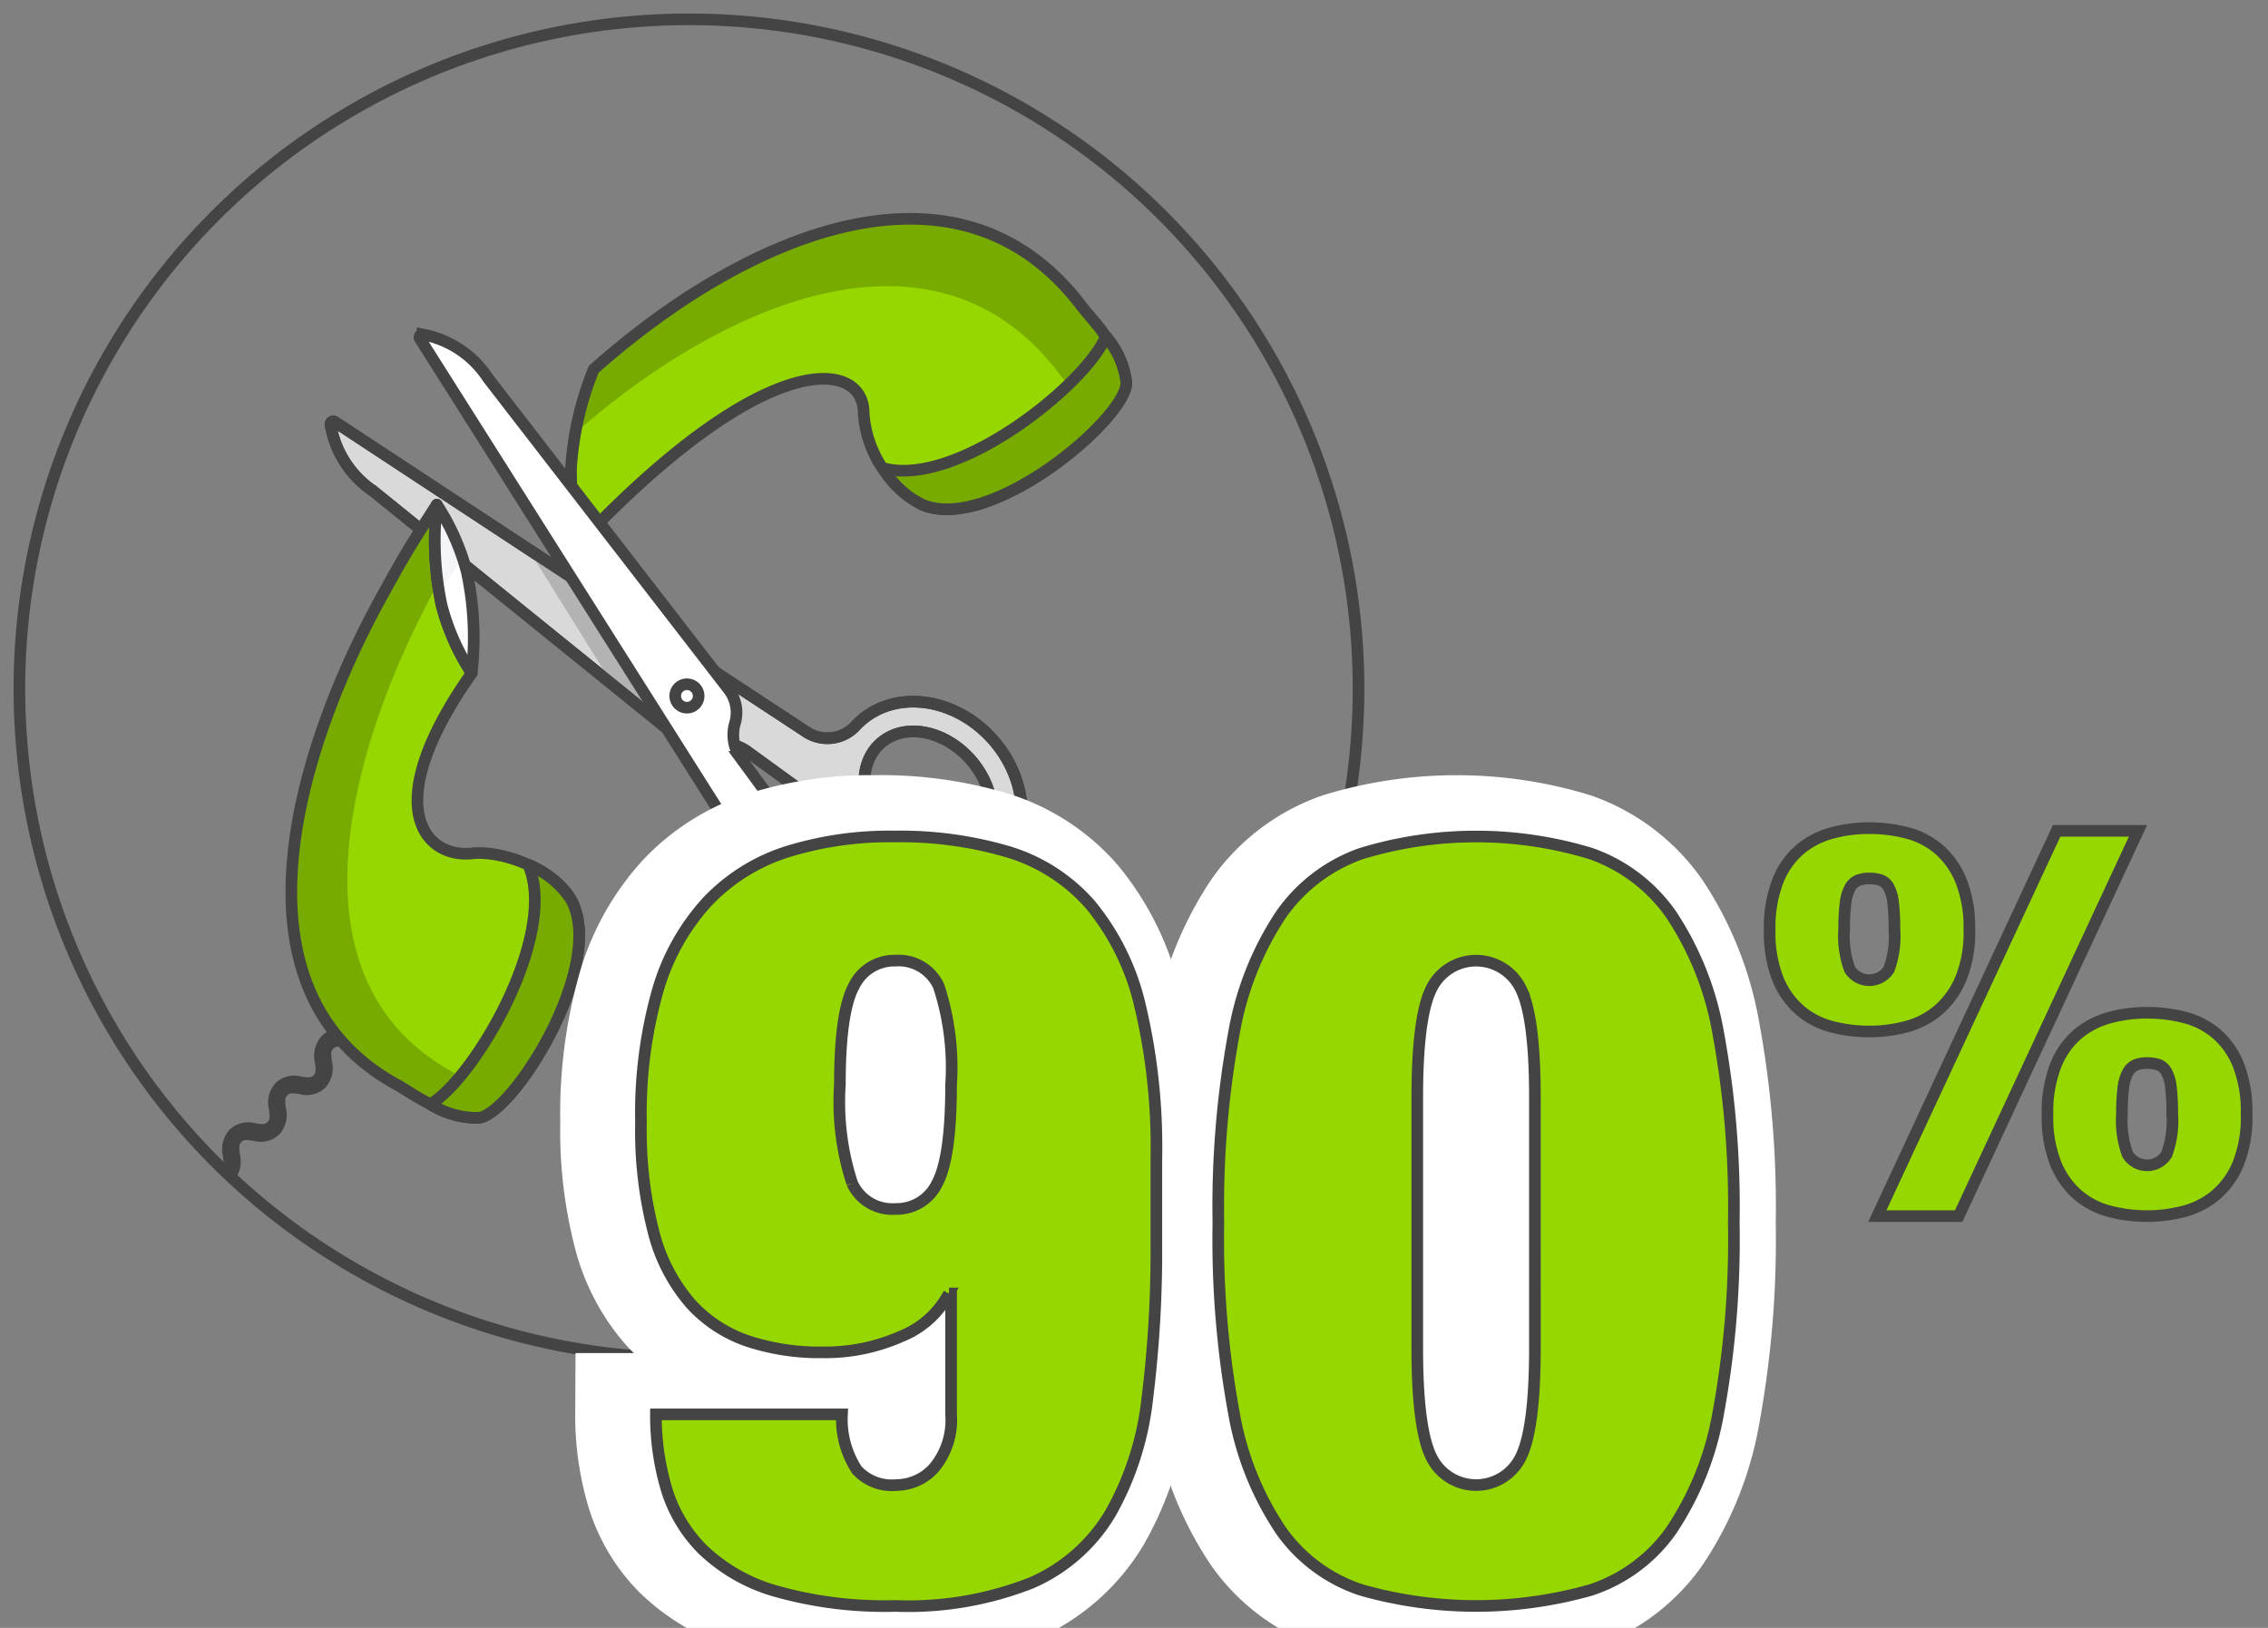
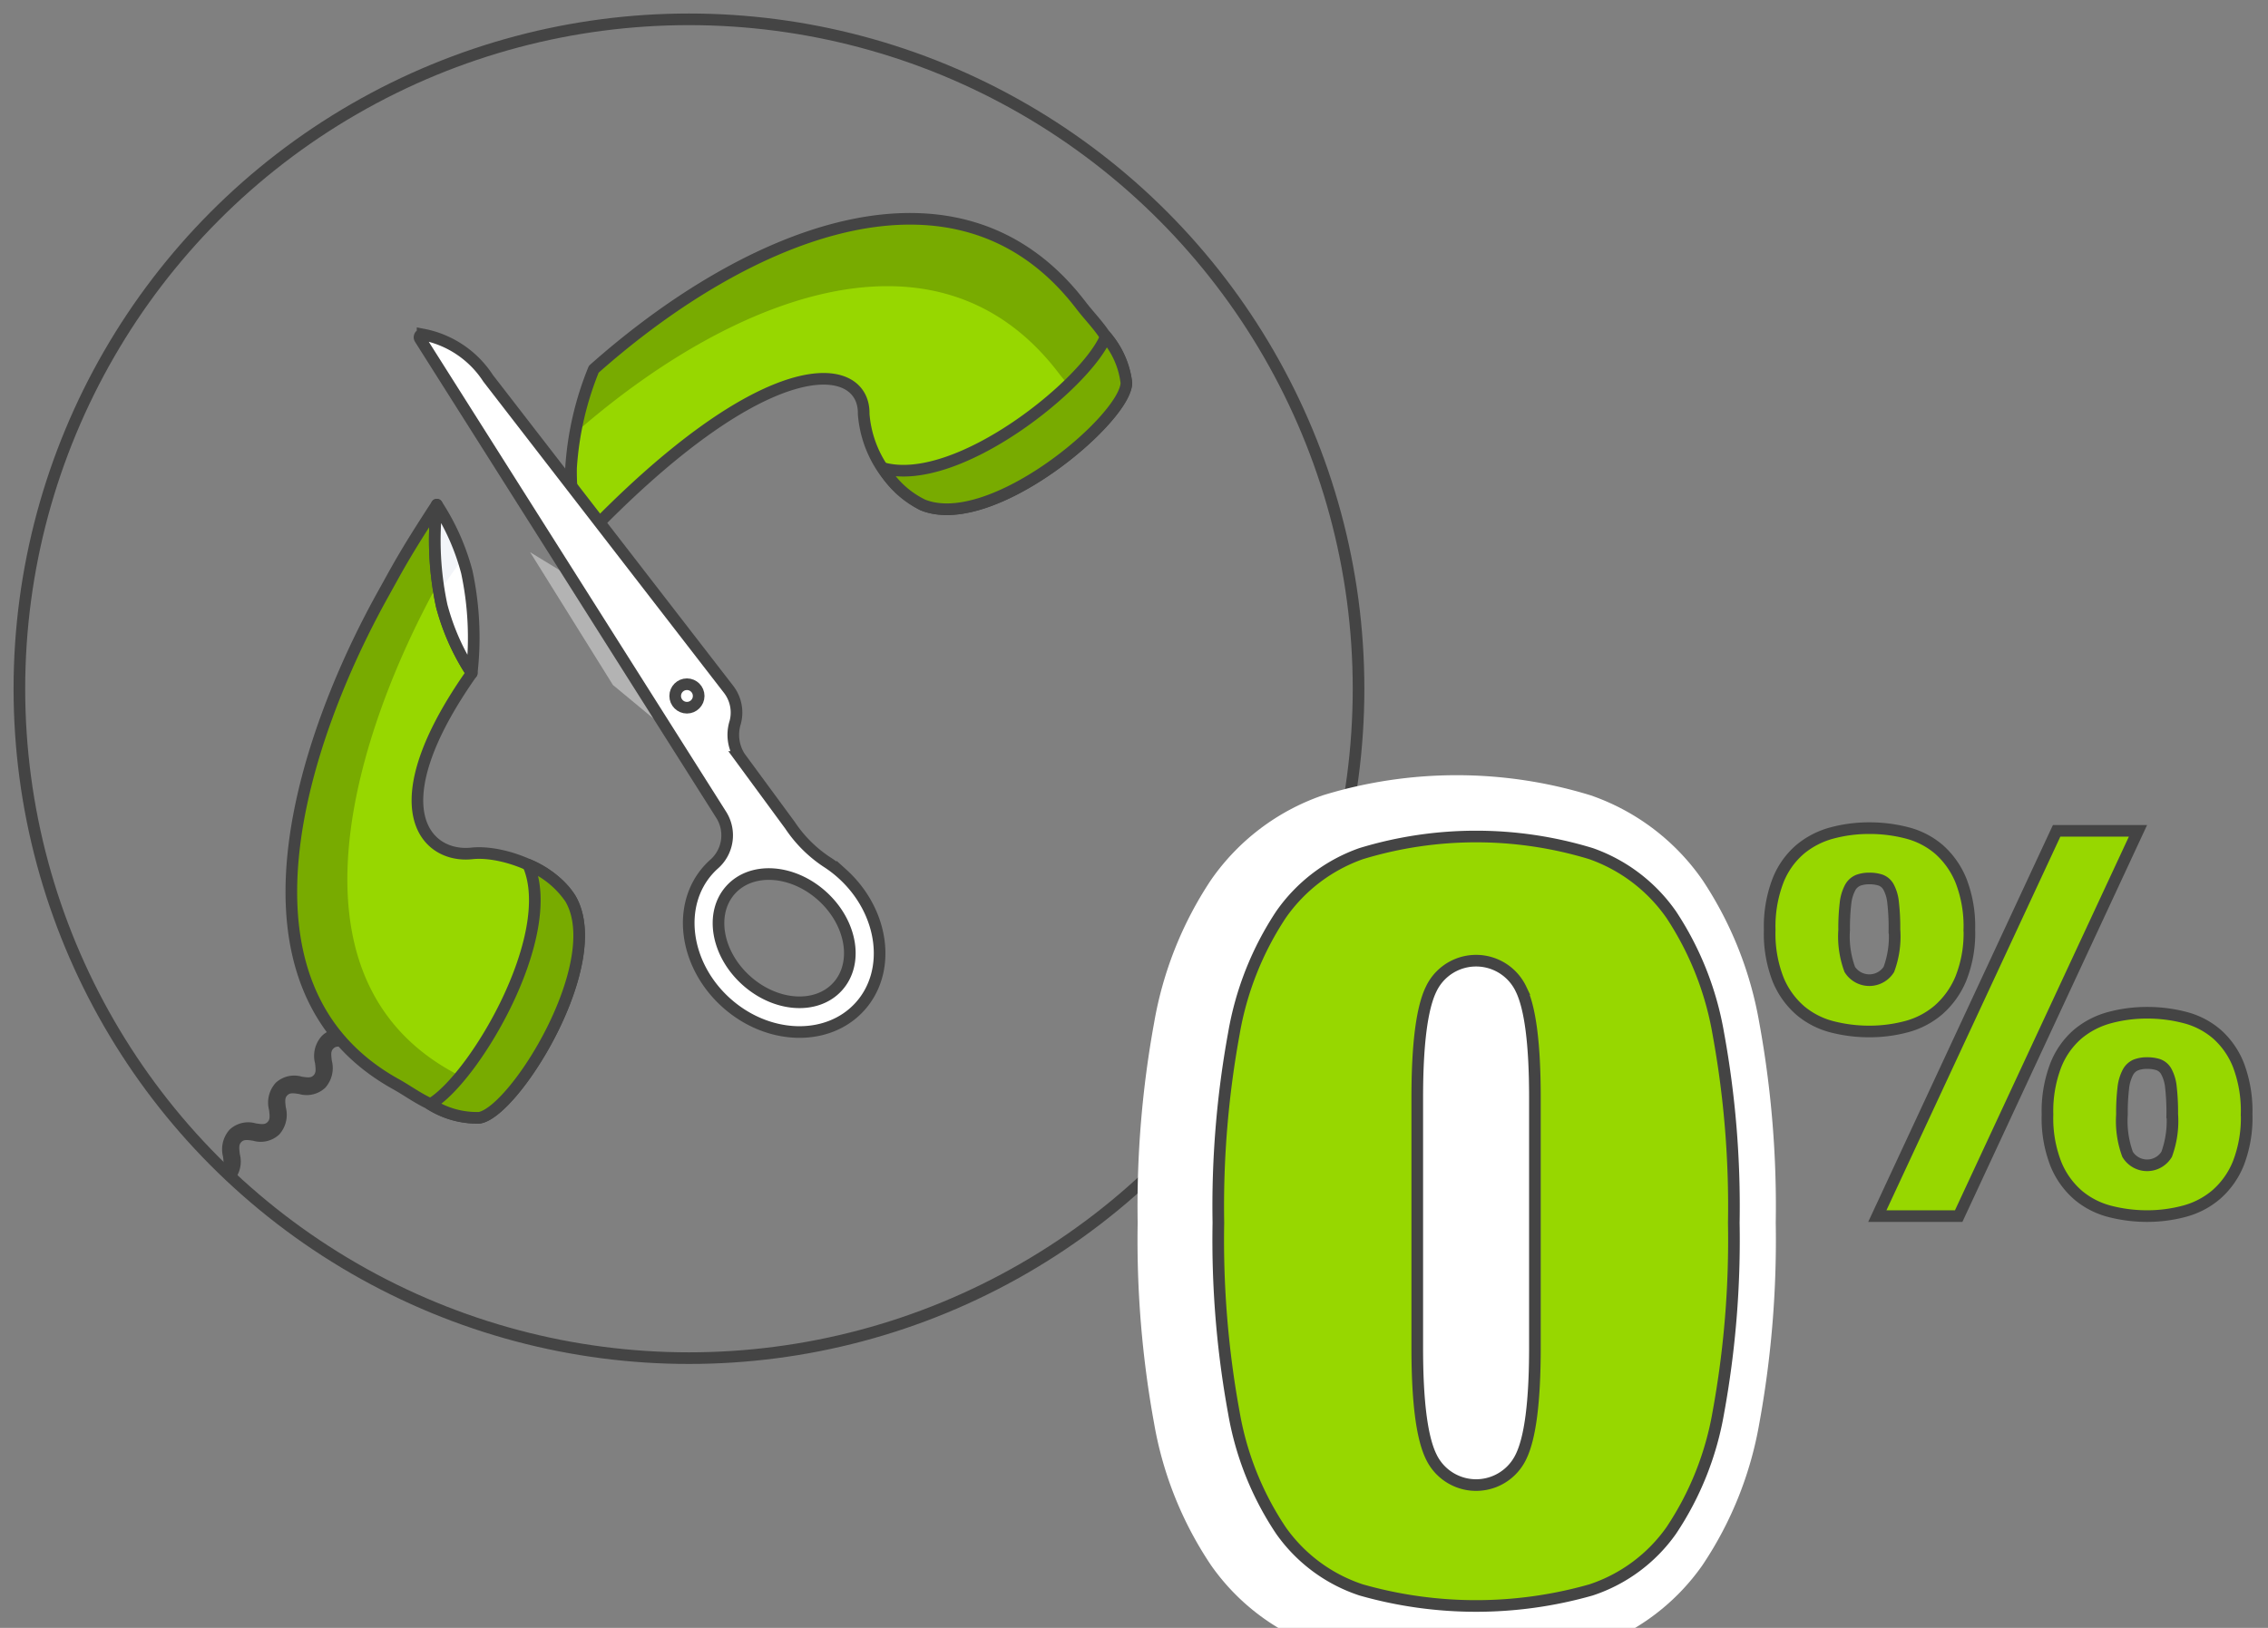
<svg xmlns="http://www.w3.org/2000/svg" xmlns:xlink="http://www.w3.org/1999/xlink" viewBox="0 0 117 84">
  <rect x="0" y="0" width="117" height="84" fill="#808080" stroke="none" />
  <style>.O{stroke-width:.6}.P{fill:none}.Q{stroke:#444}.R{stroke-linejoin:round}.S{stroke-miterlimit:10}.T{fill-rule:evenodd}.U{fill:#78ab00}.V{fill:#97d700}</style>
  <circle cx="35.542" cy="35.539" r="34.542" class="O P Q R" />
  <g class="T">
    <use xlink:href="#B" class="V" />
    <path d="M58.108 19.756a4.538 4.538 0 0 1-1.475 2.305 10.813 10.813 0 0 0-.839-1.334c-.374-.544-.822-1.001-1.191-1.49-6.296-8.245-17.027-3.827-24.945 3.121a17.59 17.59 0 0 1 .972-3.304c7.937-7.051 18.799-11.601 25.14-3.291.37.481.818.939 1.191 1.483a4.751 4.751 0 0 1 1.148 2.51z" class="U" />
  </g>
  <use xlink:href="#B" class="O P Q R" />
  <use xlink:href="#C" class="T U" />
  <use xlink:href="#C" class="O P Q R" />
  <use xlink:href="#D" fill="#d9d9d9" />
  <use xlink:href="#D" stroke="#454545" class="O P S" />
  <path d="M29.432 29.766l4.97 7.884-2.781-2.302-4.271-6.852 2.082 1.27z" fill="#b3b3b3" />
  <g class="O Q">
    <g class="S">
      <use xlink:href="#D" class="P" />
      <path d="M21.801 17.258a.145.145 0 0 0-.135.224L37.221 42.07a1.978 1.978 0 0 1-.373 2.511 3.735 3.735 0 0 0-.3.297c-1.655 1.83-1.25 4.903.903 6.85s5.251 2.043 6.907.214 1.25-4.903-.903-6.851a6.131 6.131 0 0 0-.819-.625 6.758 6.758 0 0 1-1.881-1.881l-2.59-3.524a2.117 2.117 0 0 1-.238-1.781 1.963 1.963 0 0 0-.354-1.727L25.179 19.518a5.153 5.153 0 0 0-3.378-2.261zm21.411 33.648c-1.085 1.2-3.2 1.055-4.724-.323s-1.879-3.468-.794-4.668 3.2-1.055 4.724.323 1.879 3.468.794 4.668z" fill="#fff" />
    </g>
    <circle cx="35.437" cy="35.912" r=".606" fill="#fff" />
  </g>
  <g class="T">
    <use xlink:href="#E" class="V" />
    <path d="M26.038 56.764a2.776 2.776 0 0 1-1.311.911 4.658 4.658 0 0 1-2.644-.766c-.601-.283-1.111-.663-1.65-.959-9.146-5.067-4.798-17.885-.663-25.306.759-1.36 1.084-2.023 2.768-4.604a17.224 17.224 0 0 0 .035 4.107c-4.1 7.434-8.338 20.129.753 25.154.538.297 1.049.676 1.643.966.345.166.697.352 1.07.497z" class="U" />
  </g>
  <use xlink:href="#E" class="O P Q R" />
  <g class="T">
    <use xlink:href="#F" fill="#fff" />
    <path d="M23.872 28.796a12.019 12.019 0 0 0-1.337-2.755 16.877 16.877 0 0 0 .104 4.519z" fill="#f3f5f9" />
  </g>
  <use xlink:href="#F" class="O P Q R" />
  <use xlink:href="#G" class="T U" />
  <g class="P">
    <use xlink:href="#G" class="O Q R" />
    <g stroke="#fff" stroke-width="6.327" class="S">
      <use xlink:href="#H" />
      <use xlink:href="#I" />
    </g>
  </g>
  <g class="O Q V S">
    <use xlink:href="#H" x="1" />
    <use xlink:href="#I" x="1" />
    <path d="M101.594 47.98a6.318 6.318 0 0 1-.442 2.526 4.37 4.37 0 0 1-1.16 1.615 4.198 4.198 0 0 1-1.643.856 7.388 7.388 0 0 1-1.919.248 7.67 7.67 0 0 1-1.892-.234 4.143 4.143 0 0 1-1.643-.828 4.253 4.253 0 0 1-1.16-1.602 6.488 6.488 0 0 1-.441-2.582 6.598 6.598 0 0 1 .428-2.54 4.094 4.094 0 0 1 1.146-1.615 4.299 4.299 0 0 1 1.643-.843 7.388 7.388 0 0 1 1.919-.248 7.672 7.672 0 0 1 1.961.248 4.095 4.095 0 0 1 1.643.856 4.324 4.324 0 0 1 1.132 1.615 6.495 6.495 0 0 1 .427 2.526zm-3.865 0a11.331 11.331 0 0 0-.069-1.408 2.131 2.131 0 0 0-.234-.801.772.772 0 0 0-.414-.358 1.825 1.825 0 0 0-.58-.083 1.597 1.597 0 0 0-.58.097.835.835 0 0 0-.414.387 2.234 2.234 0 0 0-.234.801 10.698 10.698 0 0 0-.069 1.366 4.897 4.897 0 0 0 .29 2.043 1.195 1.195 0 0 0 2.016 0 4.9 4.9 0 0 0 .29-2.043zm3.314 14.772h-4.197l9.25-19.881h4.197zm14.855-5.246a6.493 6.493 0 0 1-.428 2.526 4.242 4.242 0 0 1-1.146 1.615 4.187 4.187 0 0 1-1.644.855 7.346 7.346 0 0 1-1.919.249 7.659 7.659 0 0 1-1.891-.235 4.127 4.127 0 0 1-1.644-.828 4.223 4.223 0 0 1-1.159-1.602 6.464 6.464 0 0 1-.442-2.581 6.586 6.586 0 0 1 .429-2.541 4.111 4.111 0 0 1 1.145-1.615 4.302 4.302 0 0 1 1.643-.842 7.355 7.355 0 0 1 1.919-.248 7.623 7.623 0 0 1 1.961.248 4.081 4.081 0 0 1 1.643.856 4.183 4.183 0 0 1 1.118 1.615 6.677 6.677 0 0 1 .414 2.526zm-3.838 0a11.54 11.54 0 0 0-.068-1.408 2.141 2.141 0 0 0-.235-.801.776.776 0 0 0-.414-.359 1.85 1.85 0 0 0-.58-.083 1.588 1.588 0 0 0-.579.097.841.841 0 0 0-.415.387 2.244 2.244 0 0 0-.234.801 10.714 10.714 0 0 0-.069 1.367 5.007 5.007 0 0 0 .29 2.057 1.18 1.18 0 0 0 2.016 0 5.007 5.007 0 0 0 .29-2.057z" />
  </g>
  <path d="M12.035 60.949a1.524 1.524 0 0 0 .337-1.395c-.044-.35-.049-.495.077-.623s.266-.121.604-.069a1.402 1.402 0 0 0 1.355-.324 1.524 1.524 0 0 0 .337-1.395c-.044-.35-.049-.495.077-.623s.266-.121.604-.069a1.402 1.402 0 0 0 1.355-.324 1.525 1.525 0 0 0 .337-1.395c-.044-.35-.049-.495.077-.623s.266-.121.604-.069l.122.018-.849-.894a1.194 1.194 0 0 0-.483.306 1.524 1.524 0 0 0-.337 1.395c.044.35.049.495-.077.623s-.266.121-.604.069a1.402 1.402 0 0 0-1.355.324 1.524 1.524 0 0 0-.337 1.395c.044.35.049.495-.077.623s-.266.121-.604.069a1.402 1.402 0 0 0-1.355.324 1.524 1.524 0 0 0-.337 1.395c.044.35.049.495-.077.623z" fill="#444" />
  <defs>
    <path id="B" d="M30.005 27.909c9.607-10.094 14.614-9.337 14.55-6.543a5.848 5.848 0 0 0 3.046 4.687c3.547 1.44 10.486-4.459 10.506-6.3a4.689 4.689 0 0 0-1.144-2.504c-.373-.547-.821-1.001-1.194-1.489-6.344-8.31-17.202-3.754-25.138 3.293a16.19 16.19 0 0 0-1.172 5.09 11.881 11.881 0 0 0 .547 3.766z" />
    <path id="C" d="M57.043 17.366a4.392 4.392 0 0 1 1.064 2.387c-.02 1.841-6.959 7.74-10.506 6.3a4.797 4.797 0 0 1-2.044-1.896c3.832 1.041 10.507-4.369 11.487-6.79z" />
-     <path id="D" d="M19.239 25.328L34.996 38.07a1.962 1.962 0 0 0 1.719.391 2.116 2.116 0 0 1 1.776.277l3.561 2.584a6.76 6.76 0 0 1 1.84 1.921 6.133 6.133 0 0 0 .607.833c1.901 2.194 4.965 2.666 6.83 1.05s1.836-4.715-.065-6.909-4.964-2.666-6.829-1.05a3.748 3.748 0 0 0-.303.294 1.979 1.979 0 0 1-2.518.319L17.278 21.772a.145.145 0 0 0-.227.13 5.154 5.154 0 0 0 2.187 3.426zm26.428 17.736c-1.345-1.553-1.444-3.671-.221-4.73s3.305-.659 4.65.894 1.444 3.671.221 4.73-3.305.659-4.65-.894z" />
    <path id="E" d="M24.334 34.735c-4.87 6.915-2.398 9.559.008 9.301 1.58-.169 4.195.823 5.081 2.329 1.942 3.299-2.88 11.024-4.699 11.313a4.689 4.689 0 0 1-2.644-.766c-.596-.289-1.11-.666-1.647-.964-9.146-5.063-4.796-17.884-.665-25.302.76-1.364 1.082-2.022 2.766-4.605a16.192 16.192 0 0 0 .252 5.218 11.882 11.882 0 0 0 1.548 3.476z" />
    <path id="F" d="M24.334 34.735a16.188 16.188 0 0 0-.252-5.218 11.883 11.883 0 0 0-1.547-3.477 16.192 16.192 0 0 0 .252 5.218 11.882 11.882 0 0 0 1.547 3.477z" />
    <path id="G" d="M22.209 56.974a4.394 4.394 0 0 0 2.517.704c1.818-.289 6.641-8.014 4.699-11.313a4.798 4.798 0 0 0-2.175-1.746c1.589 3.639-2.788 11.032-5.041 12.355z" />
-     <path id="H" d="M43.21 75.856a2.439 2.439 0 0 0 2.041.773 2.619 2.619 0 0 0 1.958-.911 3.864 3.864 0 0 0 .855-2.733v-6.24h-.11a4.797 4.797 0 0 1-2.455 2.209 9.701 9.701 0 0 1-4.109.828 11.785 11.785 0 0 1-3.806-.58 6.991 6.991 0 0 1-2.952-1.933 8.98 8.98 0 0 1-1.903-3.645 20.929 20.929 0 0 1-.662-5.716 23.252 23.252 0 0 1 .855-6.765 11.501 11.501 0 0 1 2.537-4.583 9.697 9.697 0 0 1 4.109-2.596 17.79 17.79 0 0 1 5.571-.801 19.671 19.671 0 0 1 5.902.801 9.118 9.118 0 0 1 4.22 2.733 12.703 12.703 0 0 1 2.537 5.136 31.621 31.621 0 0 1 .855 8.007v4.308a61.413 61.413 0 0 1-.469 8.035 15.443 15.443 0 0 1-1.903 5.909 8.832 8.832 0 0 1-4.082 3.589 17.337 17.337 0 0 1-7.005 1.187 20.666 20.666 0 0 1-6.206-.773 8.991 8.991 0 0 1-3.751-2.153 7.464 7.464 0 0 1-1.875-3.176 13.377 13.377 0 0 1-.525-3.782h9.598a4.774 4.774 0 0 0 .773 2.871zm-.248-14.8a2.268 2.268 0 0 0 2.234 1.326 2.312 2.312 0 0 0 2.151-1.326q.715-1.324.717-5.08a13.48 13.48 0 0 0-.635-5.08 2.27 2.27 0 0 0-2.233-1.326 2.309 2.309 0 0 0-2.151 1.326q-.718 1.324-.718 5.08a13.476 13.476 0 0 0 .635 5.08z" />
    <path id="I" d="M62.653 53.326a16.02 16.02 0 0 1 2.428-6.13 8.465 8.465 0 0 1 4.137-3.148 20.334 20.334 0 0 1 11.859 0 8.481 8.481 0 0 1 4.138 3.148 16.052 16.052 0 0 1 2.427 6.13 49.591 49.591 0 0 1 .8 9.774 49.507 49.507 0 0 1-.8 9.802 15.748 15.748 0 0 1-2.427 6.074 8.216 8.216 0 0 1-4.138 3.065 21.644 21.644 0 0 1-11.859 0 8.201 8.201 0 0 1-4.137-3.065 15.717 15.717 0 0 1-2.428-6.074 49.431 49.431 0 0 1-.8-9.802 49.514 49.514 0 0 1 .8-9.774zm10.178 21.841a2.565 2.565 0 0 0 4.633 0q.716-1.463.718-5.606V56.64q0-4.143-.718-5.605a2.565 2.565 0 0 0-4.633 0q-.718 1.463-.718 5.605v12.921q0 4.141.718 5.606z" />
  </defs>
</svg>